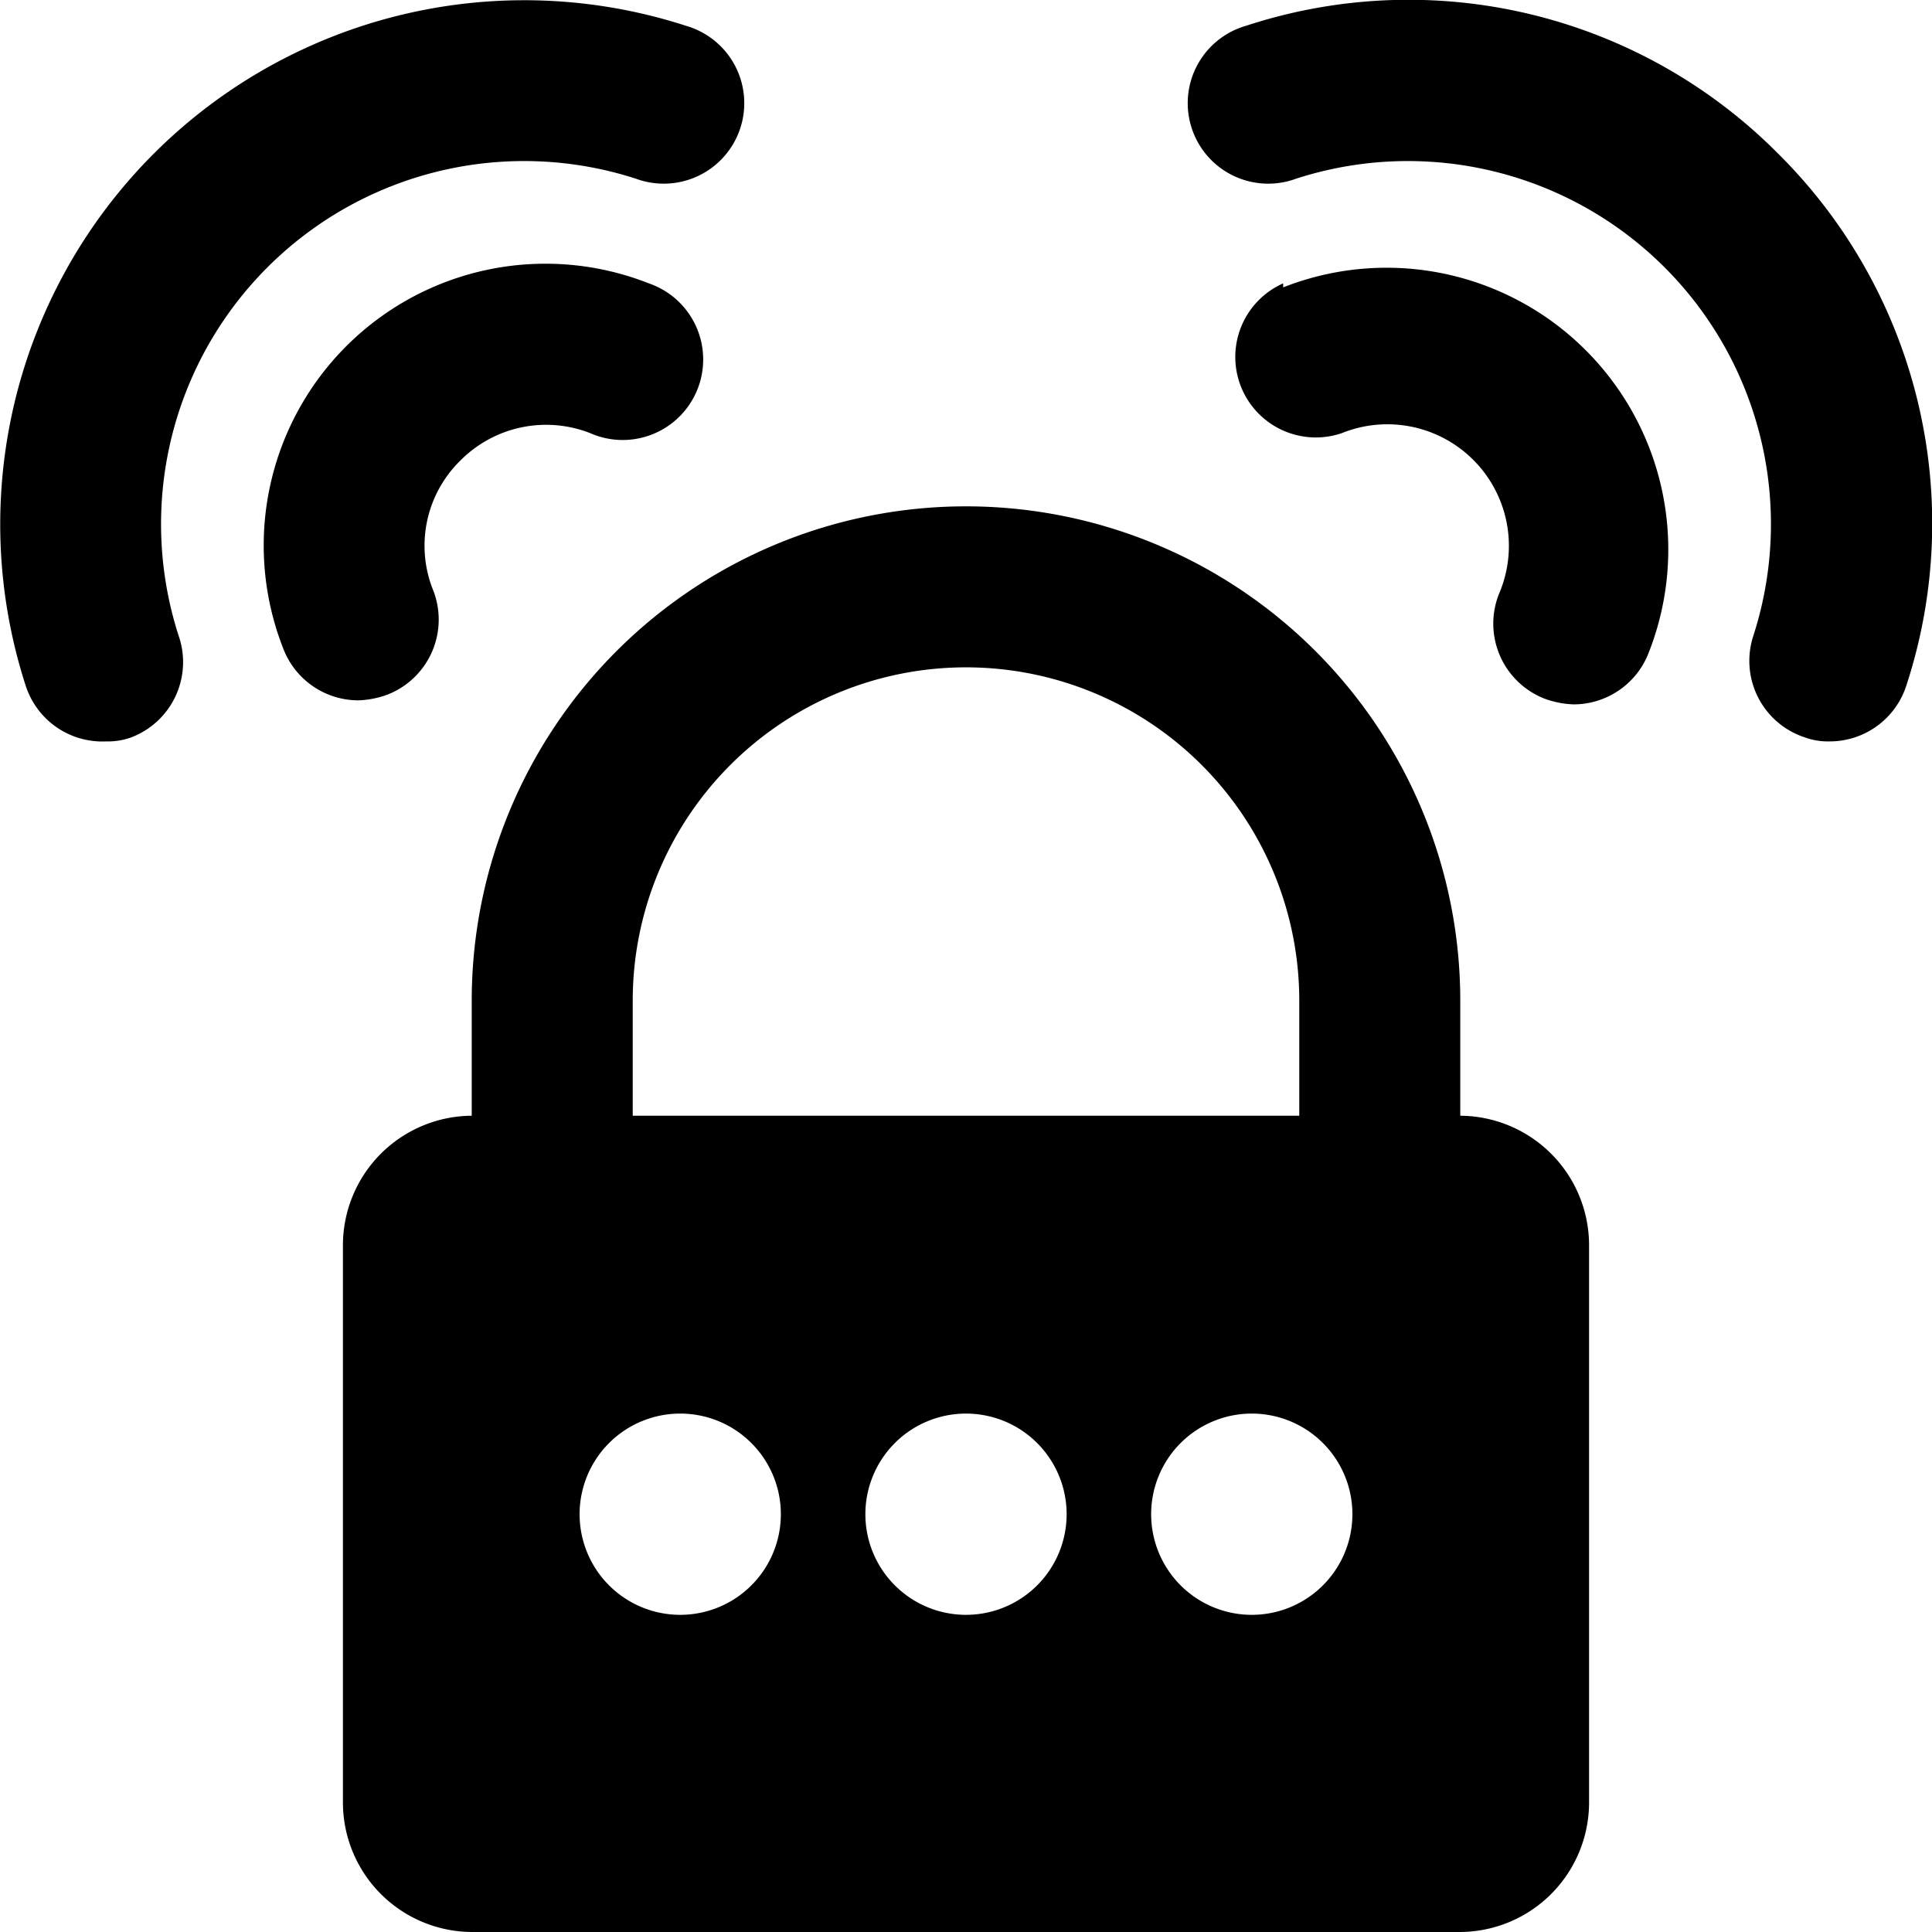
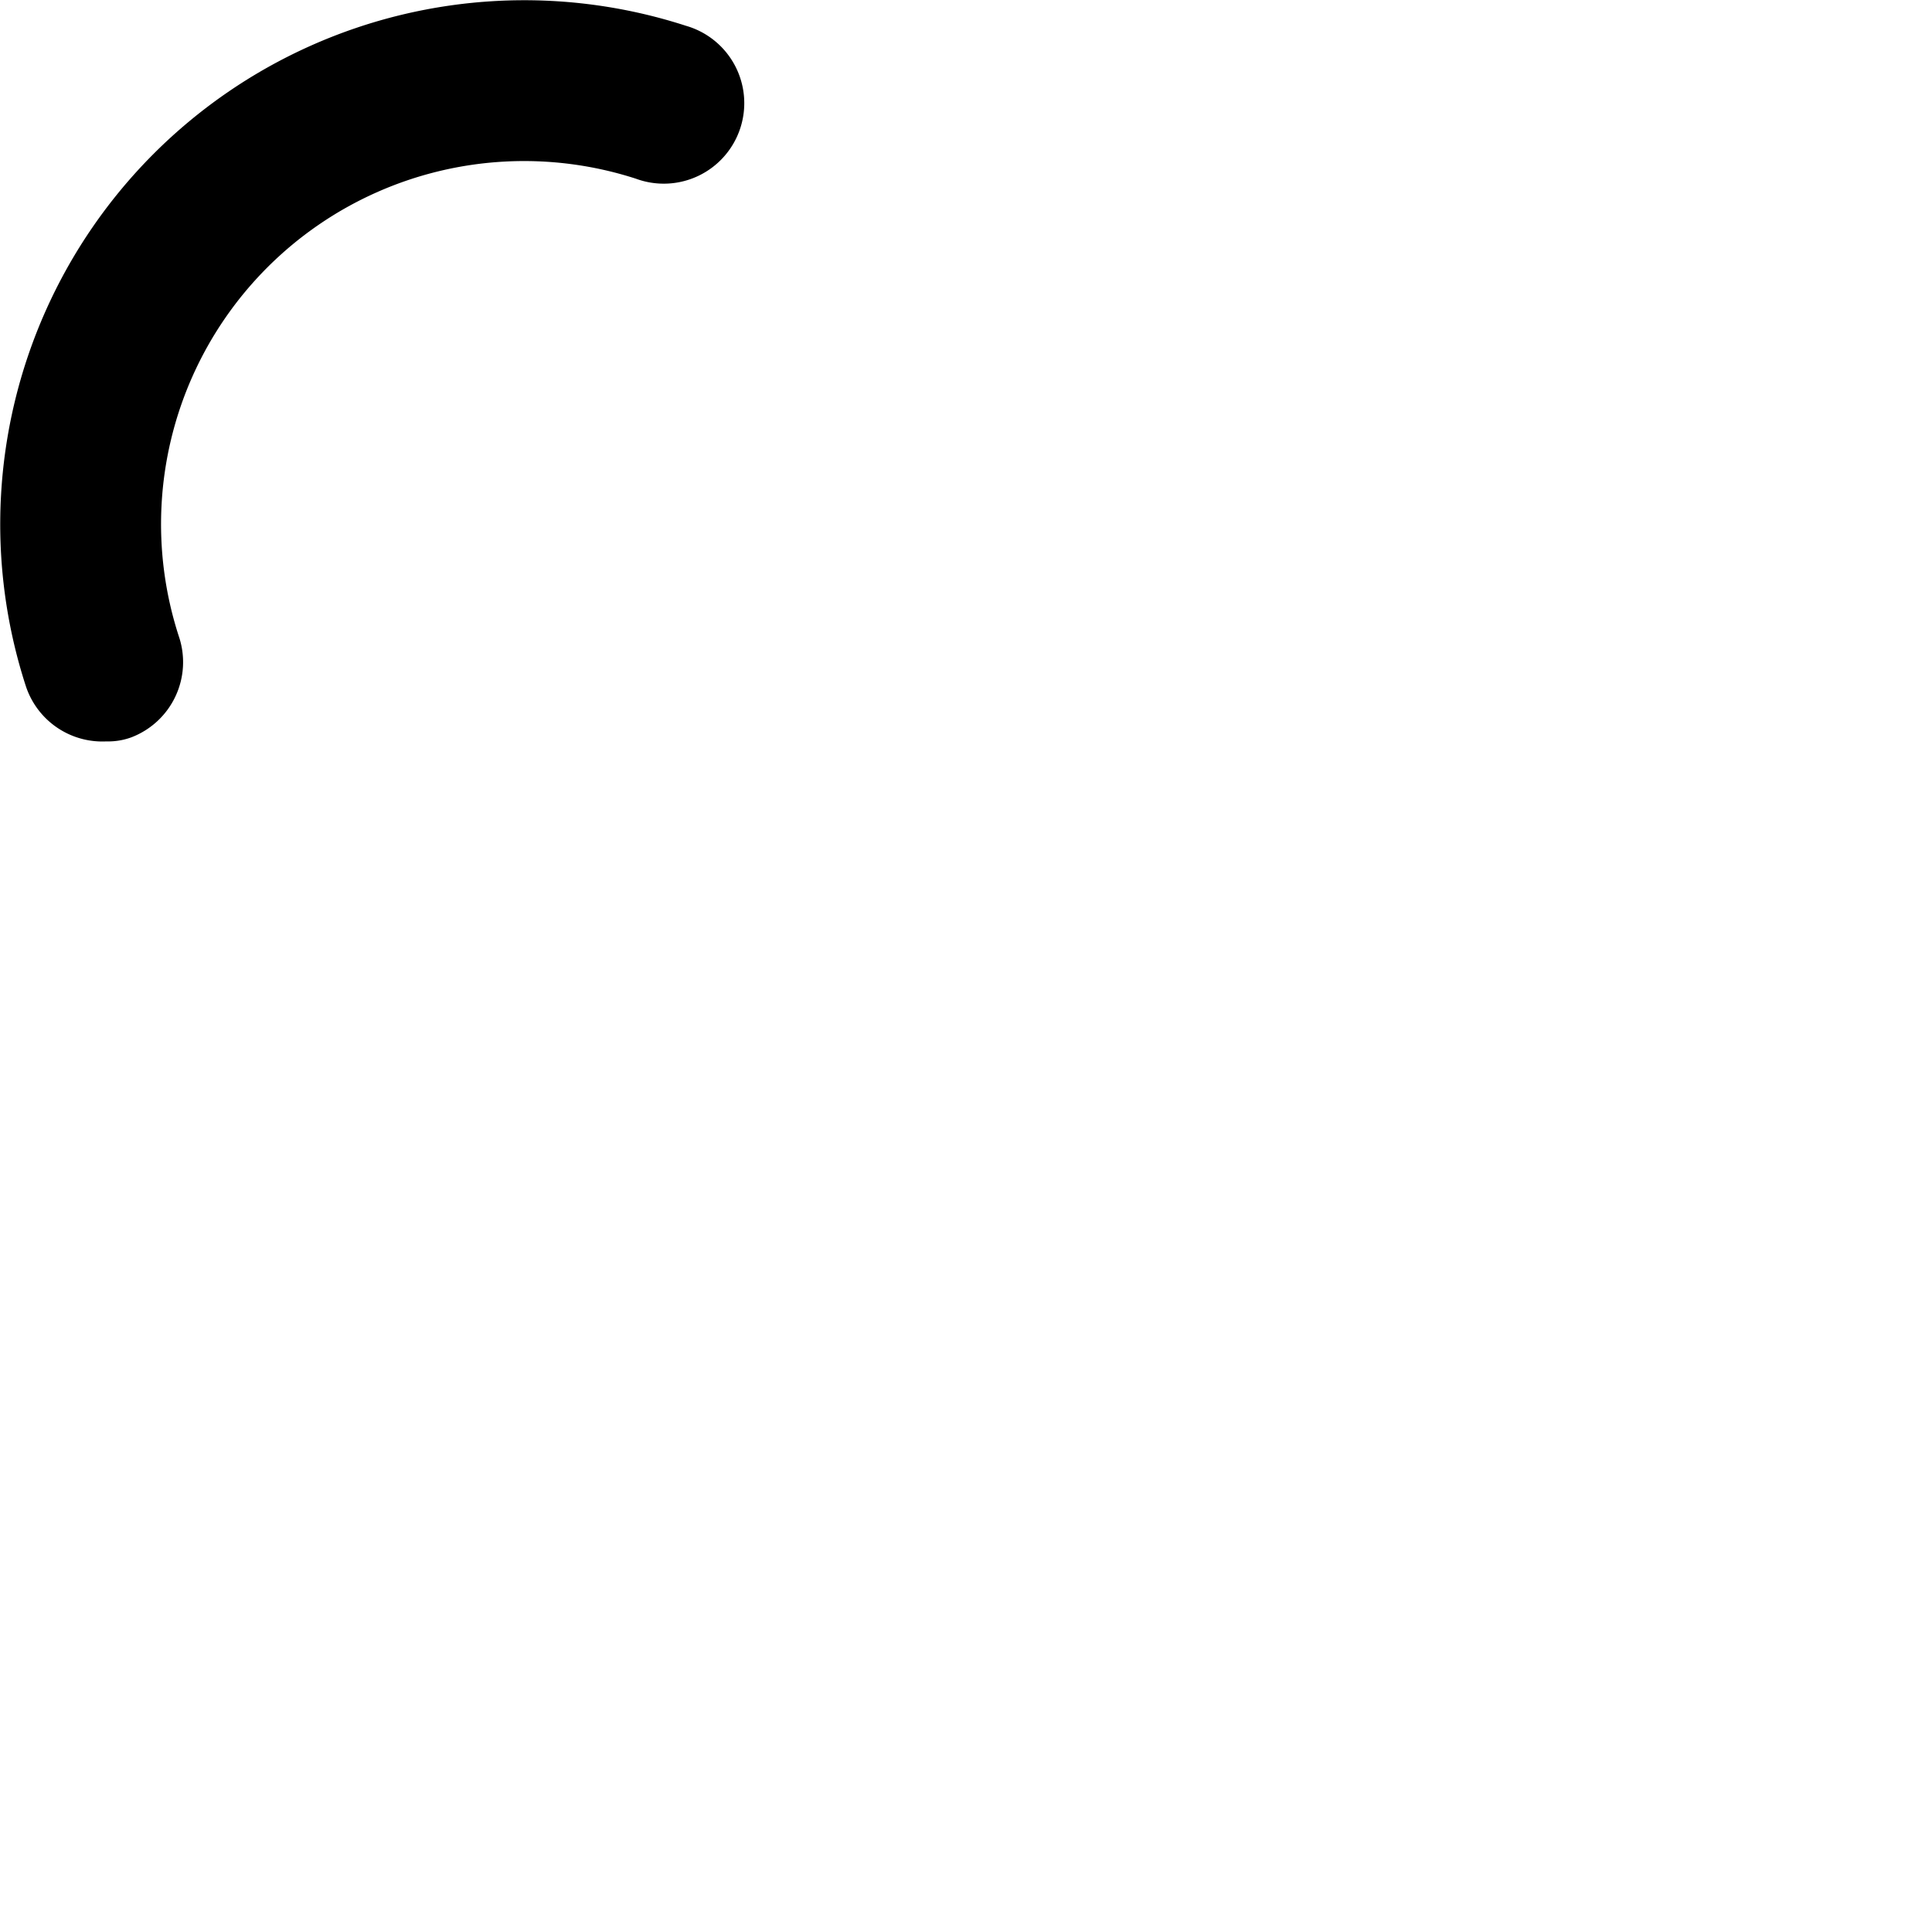
<svg xmlns="http://www.w3.org/2000/svg" viewBox="0 0 24 24">
  <g>
-     <path d="M18.14 13.86v-1.43a6.14 6.14 0 0 0 -12.28 0v1.43a1.61 1.61 0 0 0 -1.6 1.6v6.94A1.61 1.61 0 0 0 5.87 24h12.26a1.61 1.61 0 0 0 1.61 -1.6v-6.94a1.61 1.61 0 0 0 -1.6 -1.6ZM7.86 12.43a4.14 4.14 0 1 1 8.28 0v1.43H7.86Zm0.59 7.63a1.25 1.25 0 1 1 1.25 -1.25 1.25 1.25 0 0 1 -1.25 1.25Zm3.55 0a1.25 1.25 0 1 1 1.25 -1.25A1.25 1.25 0 0 1 12 20.06Zm3.55 0a1.25 1.25 0 1 1 1.25 -1.25 1.25 1.25 0 0 1 -1.25 1.25Z" fill="#000000" stroke-width="1" />
    <g>
      <path d="M8.52 0.32a6.51 6.51 0 0 0 -8.2 8.2 1 1 0 0 0 1 0.69 0.84 0.84 0 0 0 0.31 -0.05 1 1 0 0 0 0.59 -1.26A4.51 4.51 0 0 1 7.9 2.22a1 1 0 1 0 0.62 -1.9Z" fill="#000000" stroke-width="1" />
-       <path d="M8.06 3.52a3.5 3.5 0 0 0 -4.54 4.54 1 1 0 0 0 0.93 0.64 1.15 1.15 0 0 0 0.36 -0.07 1 1 0 0 0 0.57 -1.3 1.48 1.48 0 0 1 0.34 -1.61 1.5 1.5 0 0 1 1.61 -0.34 1 1 0 1 0 0.73 -1.86Z" fill="#000000" stroke-width="1" />
    </g>
    <g>
-       <path d="M22.09 1.91A6.47 6.47 0 0 0 15.48 0.32a1 1 0 1 0 0.62 1.9 4.51 4.51 0 0 1 5.68 5.68 1 1 0 0 0 0.64 1.26 0.84 0.84 0 0 0 0.31 0.05 1 1 0 0 0 0.95 -0.69 6.47 6.47 0 0 0 -1.59 -6.61Z" fill="#000000" stroke-width="1" />
-       <path d="M15.94 3.52a1 1 0 0 0 0.73 1.86 1.51 1.51 0 0 1 1.95 2 1 1 0 0 0 0.57 1.3 1.15 1.15 0 0 0 0.36 0.07 1 1 0 0 0 0.93 -0.64 3.5 3.5 0 0 0 -4.54 -4.54Z" fill="#000000" stroke-width="1" />
-     </g>
+       </g>
  </g>
</svg>